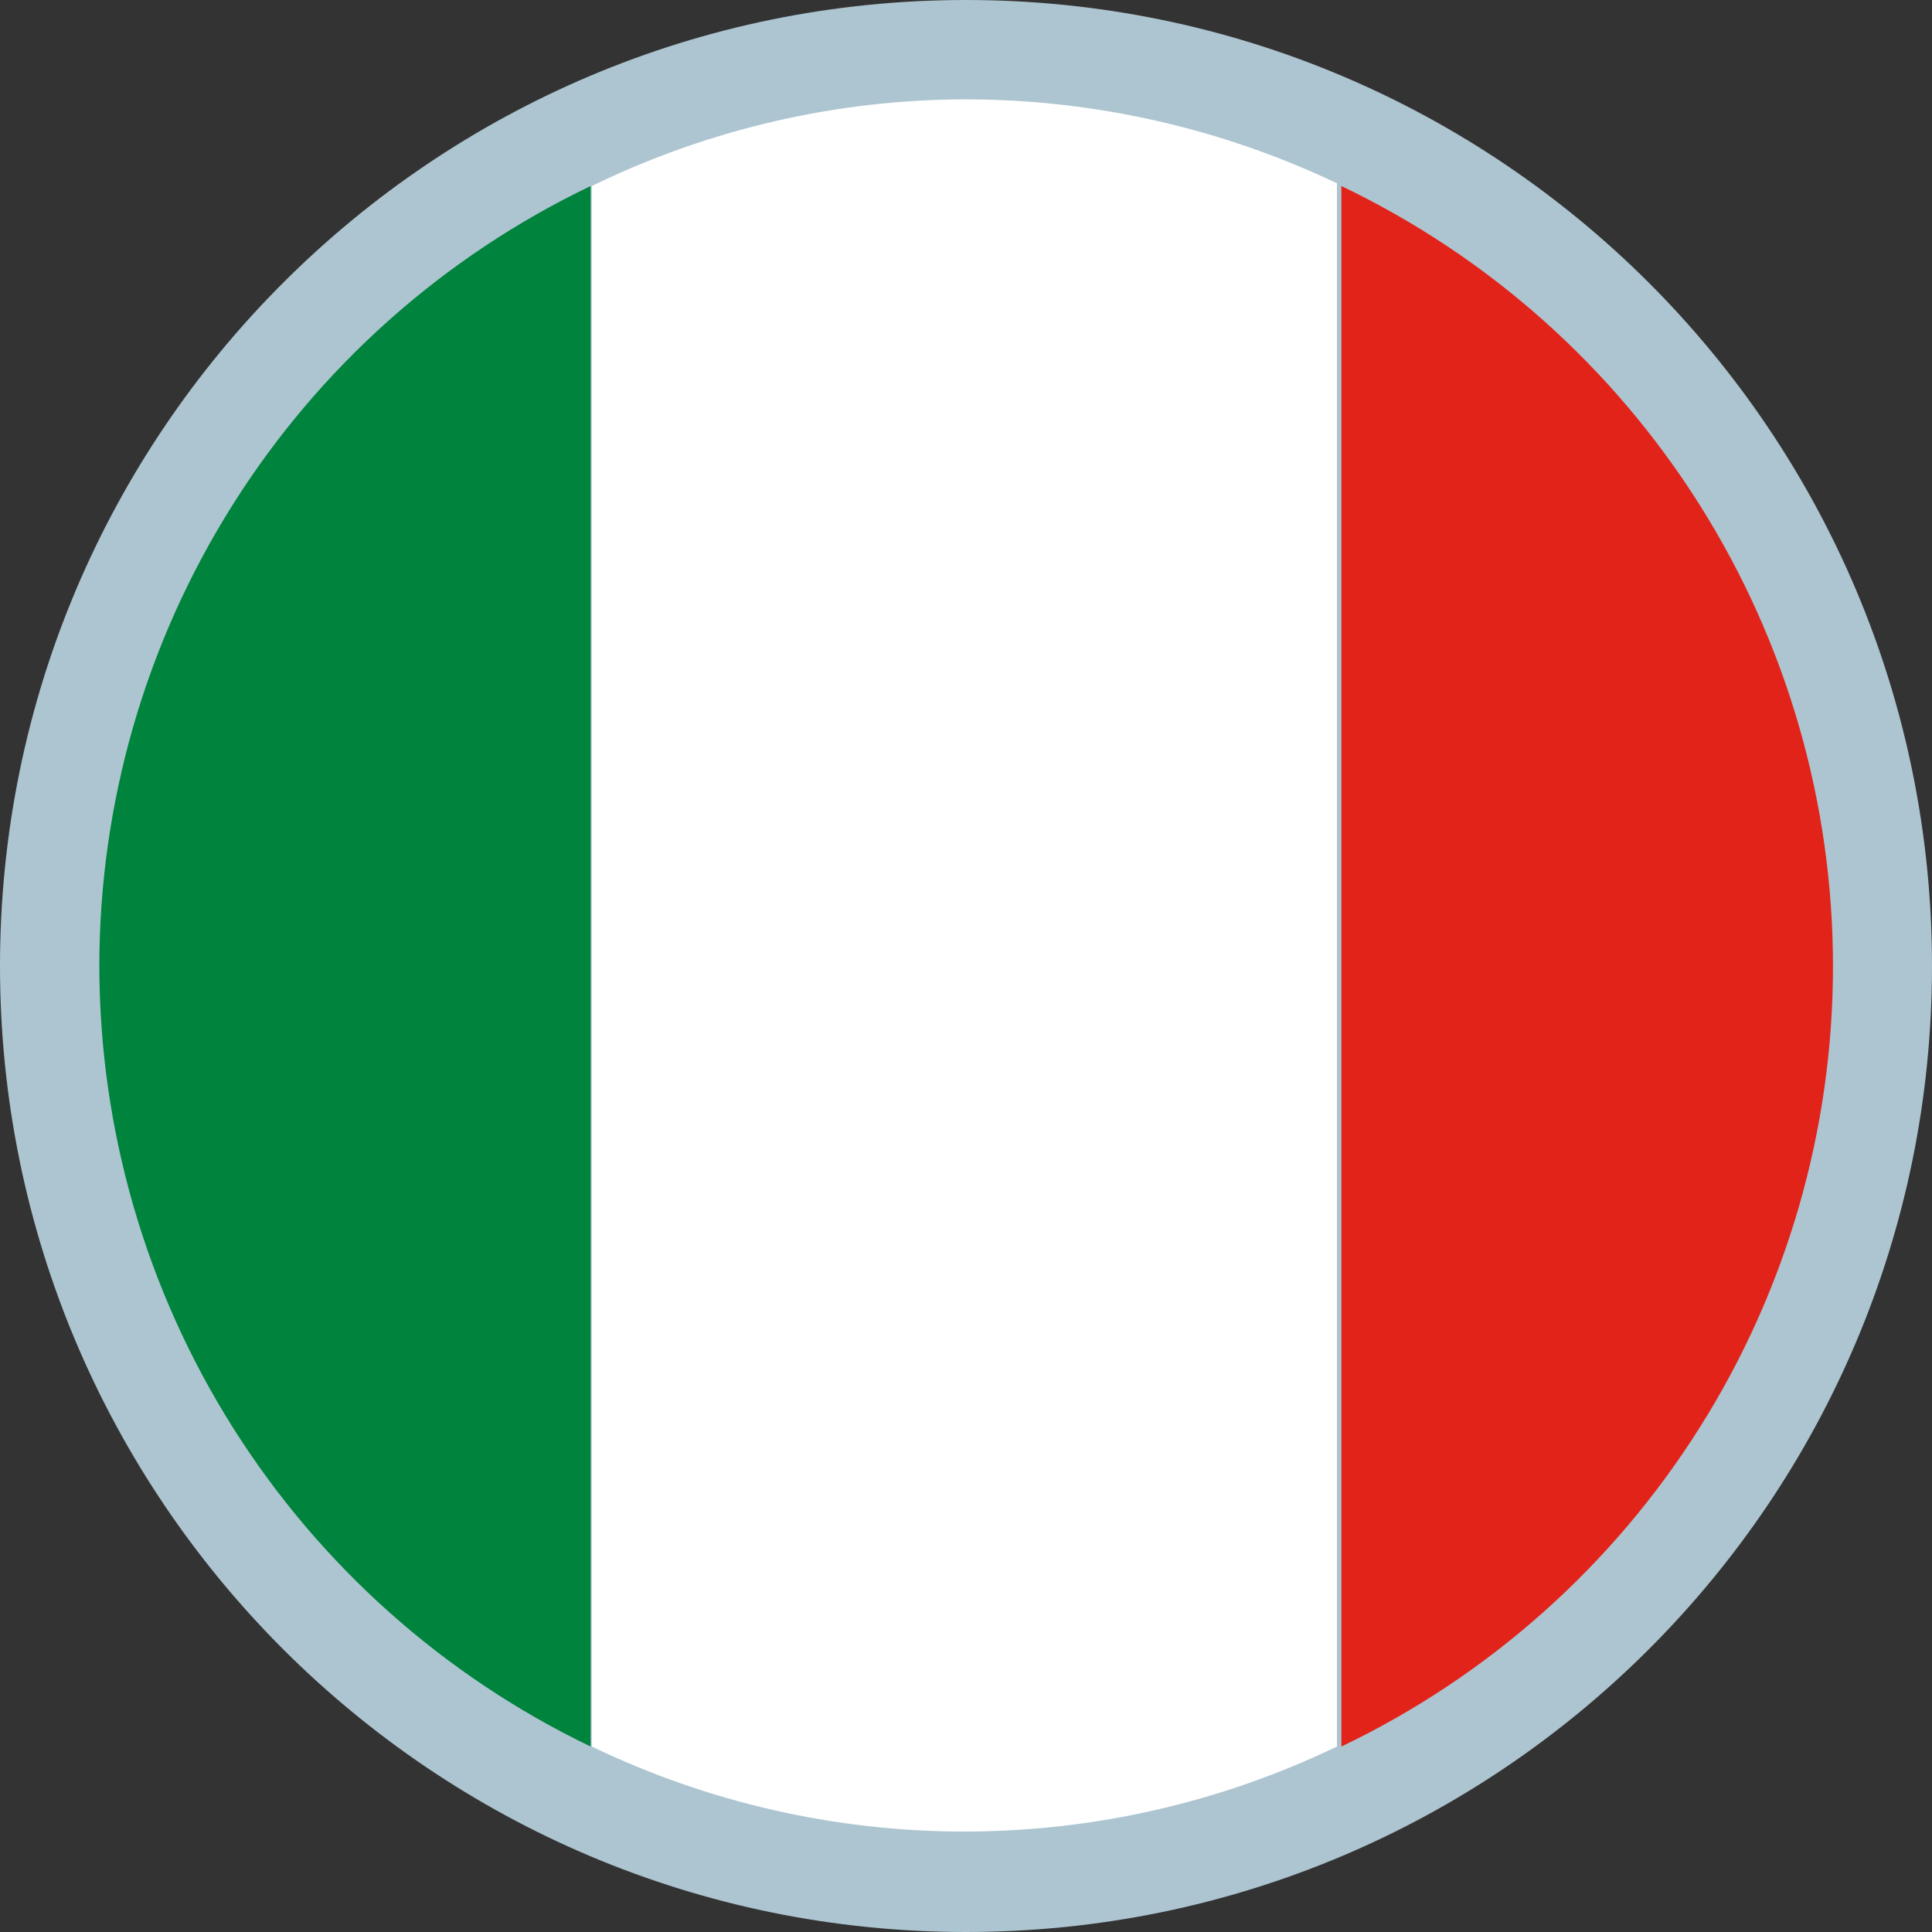
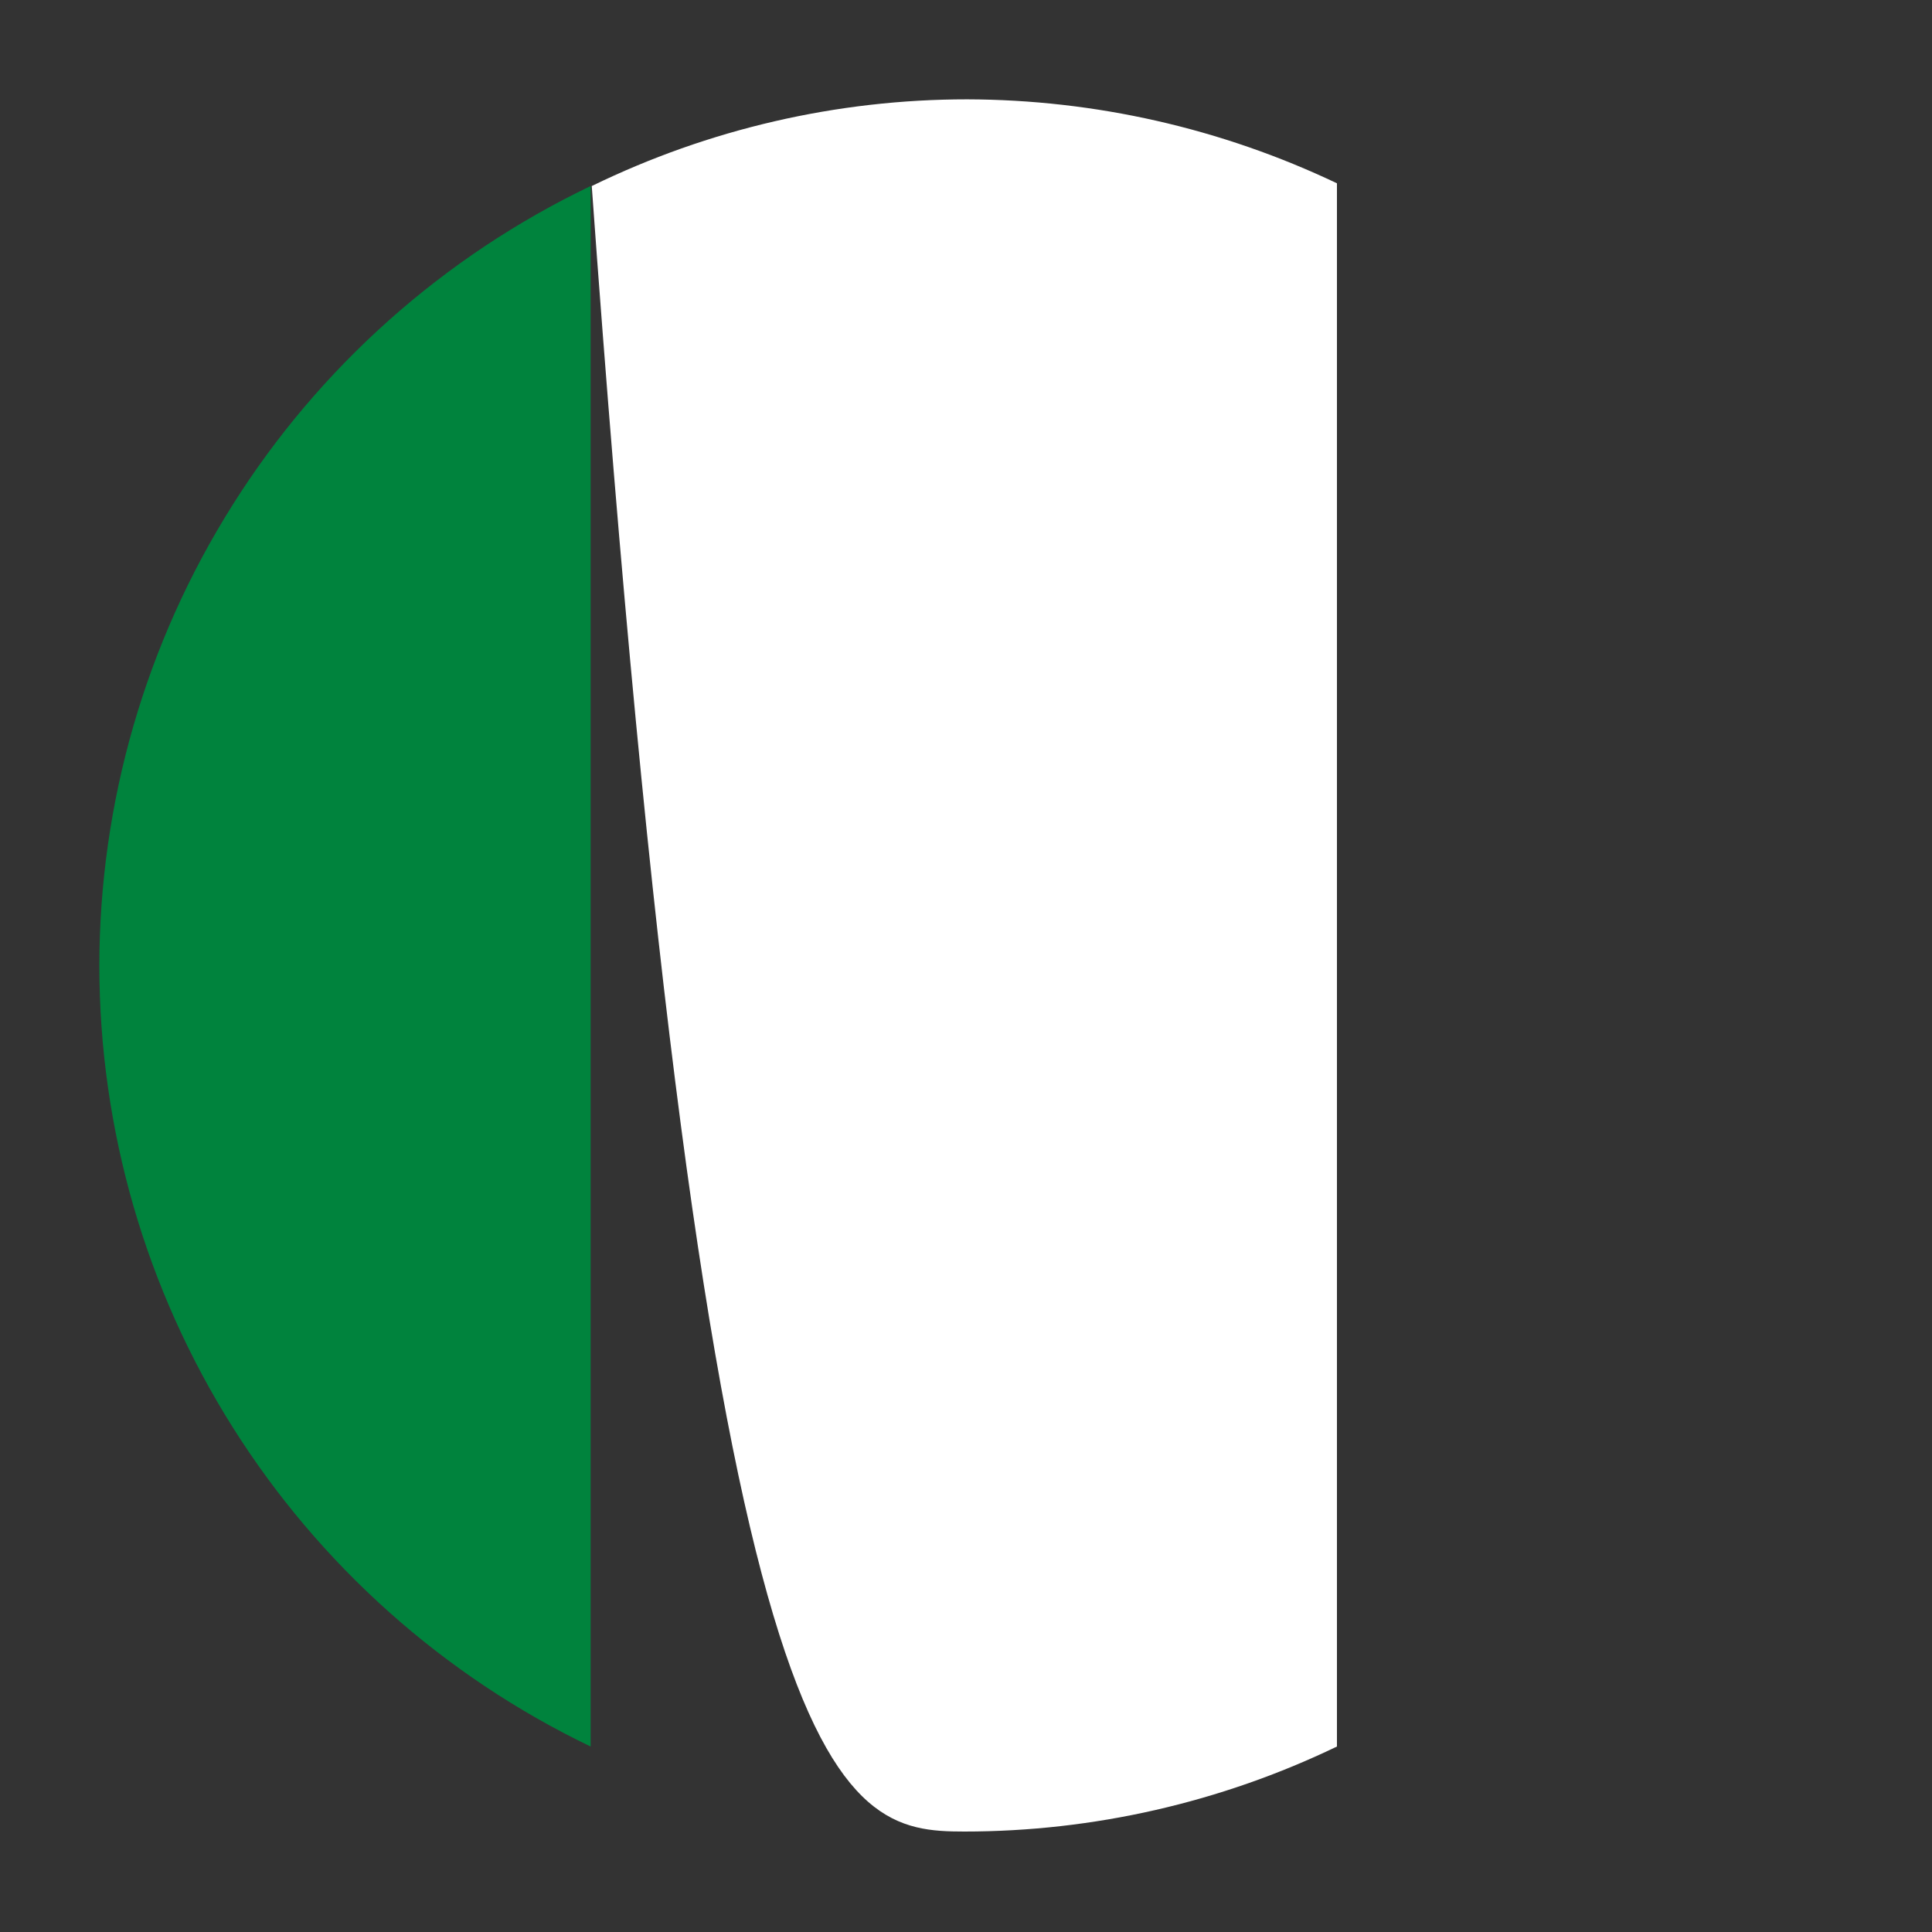
<svg xmlns="http://www.w3.org/2000/svg" width="24" height="24" viewBox="0 0 24 24" fill="none">
  <rect x="0" y="0" width="24" height="24" fill="#333333" stroke="none" />
-   <path d="M12 24C18.627 24 24 18.627 24 12C24 5.373 18.627 0 12 0C5.373 0 0 5.373 0 12C0 18.627 5.373 24 12 24Z" fill="#ADC5D0" />
  <path d="M1.234 12C1.236 14.027 1.809 16.012 2.889 17.727C3.969 19.442 5.51 20.818 7.337 21.696V2.311C5.51 3.186 3.967 4.56 2.888 6.275C1.808 7.989 1.235 9.974 1.234 12V12Z" fill="#00833D" />
-   <path d="M16.608 12.041V2.277C15.172 1.594 13.603 1.238 12.013 1.234C10.398 1.234 8.803 1.603 7.351 2.311V21.696C8.795 22.391 10.377 22.752 11.979 22.752C13.582 22.752 15.164 22.391 16.608 21.696V12.041Z" fill="white" />
-   <path d="M16.663 2.311V21.696C18.492 20.821 20.035 19.447 21.116 17.731C22.197 16.016 22.77 14.03 22.77 12.003C22.77 9.976 22.197 7.99 21.116 6.275C20.035 4.56 18.492 3.186 16.663 2.311V2.311Z" fill="#E2231A" />
+   <path d="M16.608 12.041V2.277C15.172 1.594 13.603 1.238 12.013 1.234C10.398 1.234 8.803 1.603 7.351 2.311C8.795 22.391 10.377 22.752 11.979 22.752C13.582 22.752 15.164 22.391 16.608 21.696V12.041Z" fill="white" />
</svg>